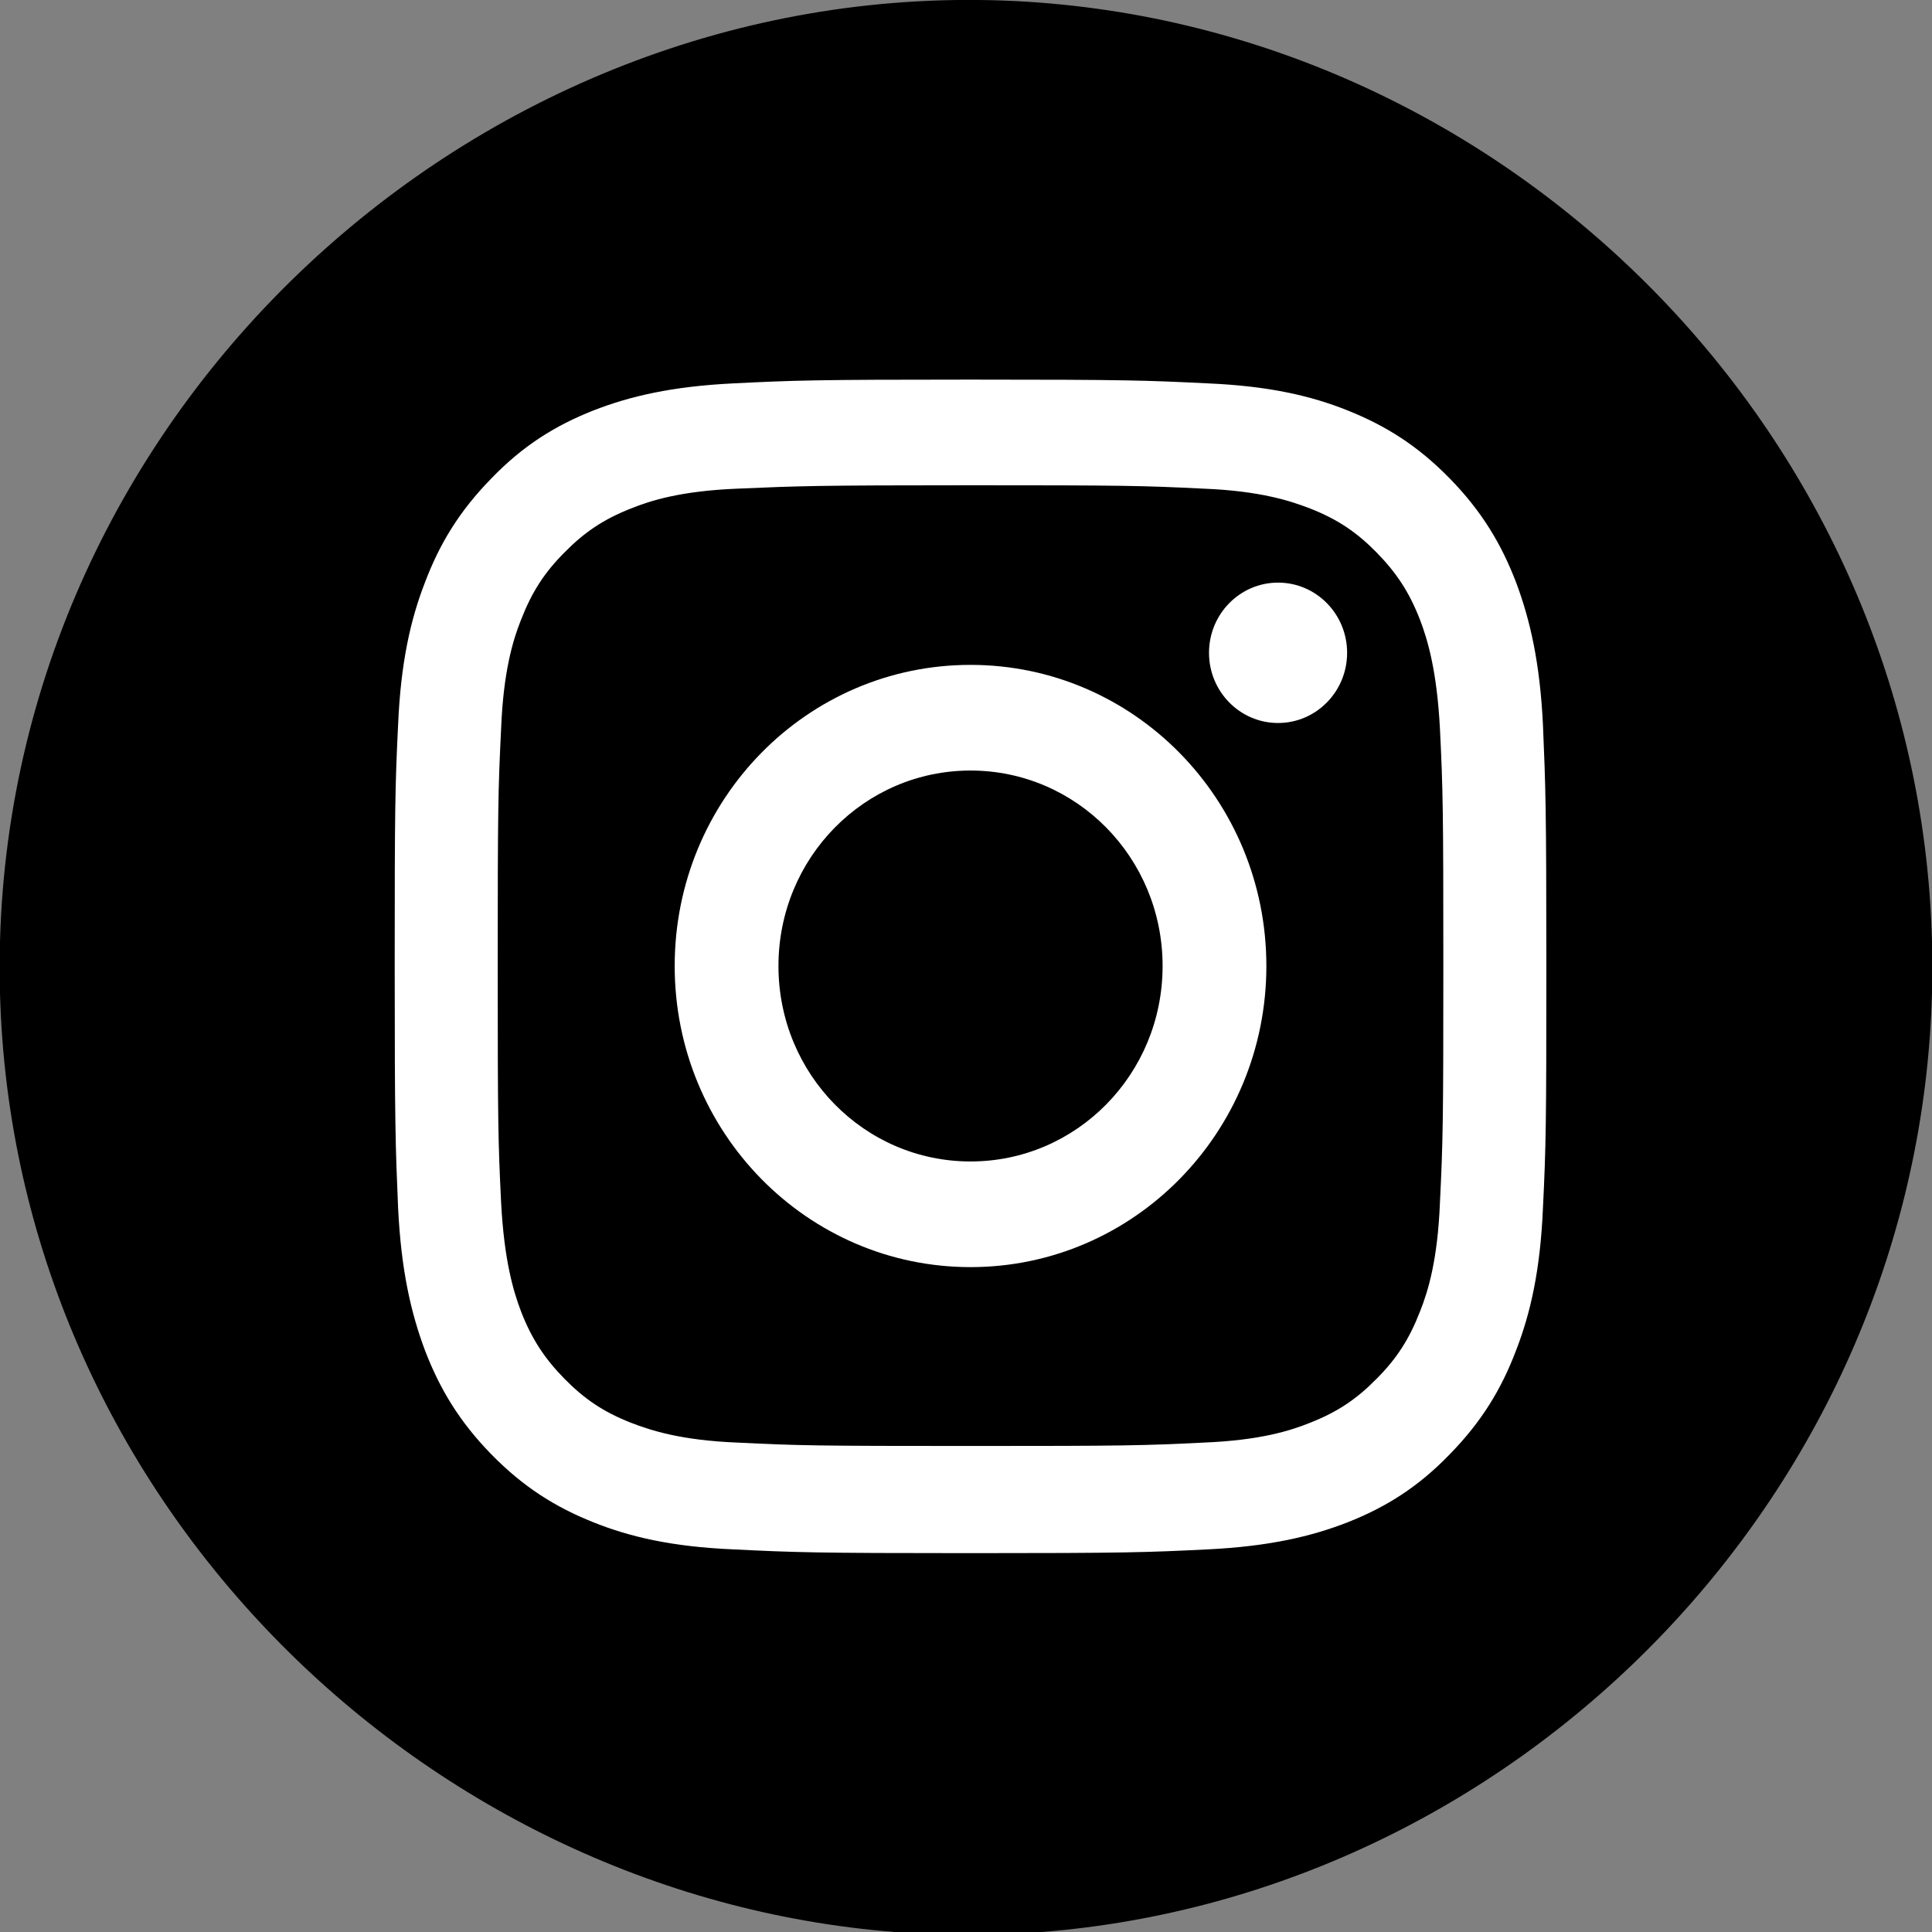
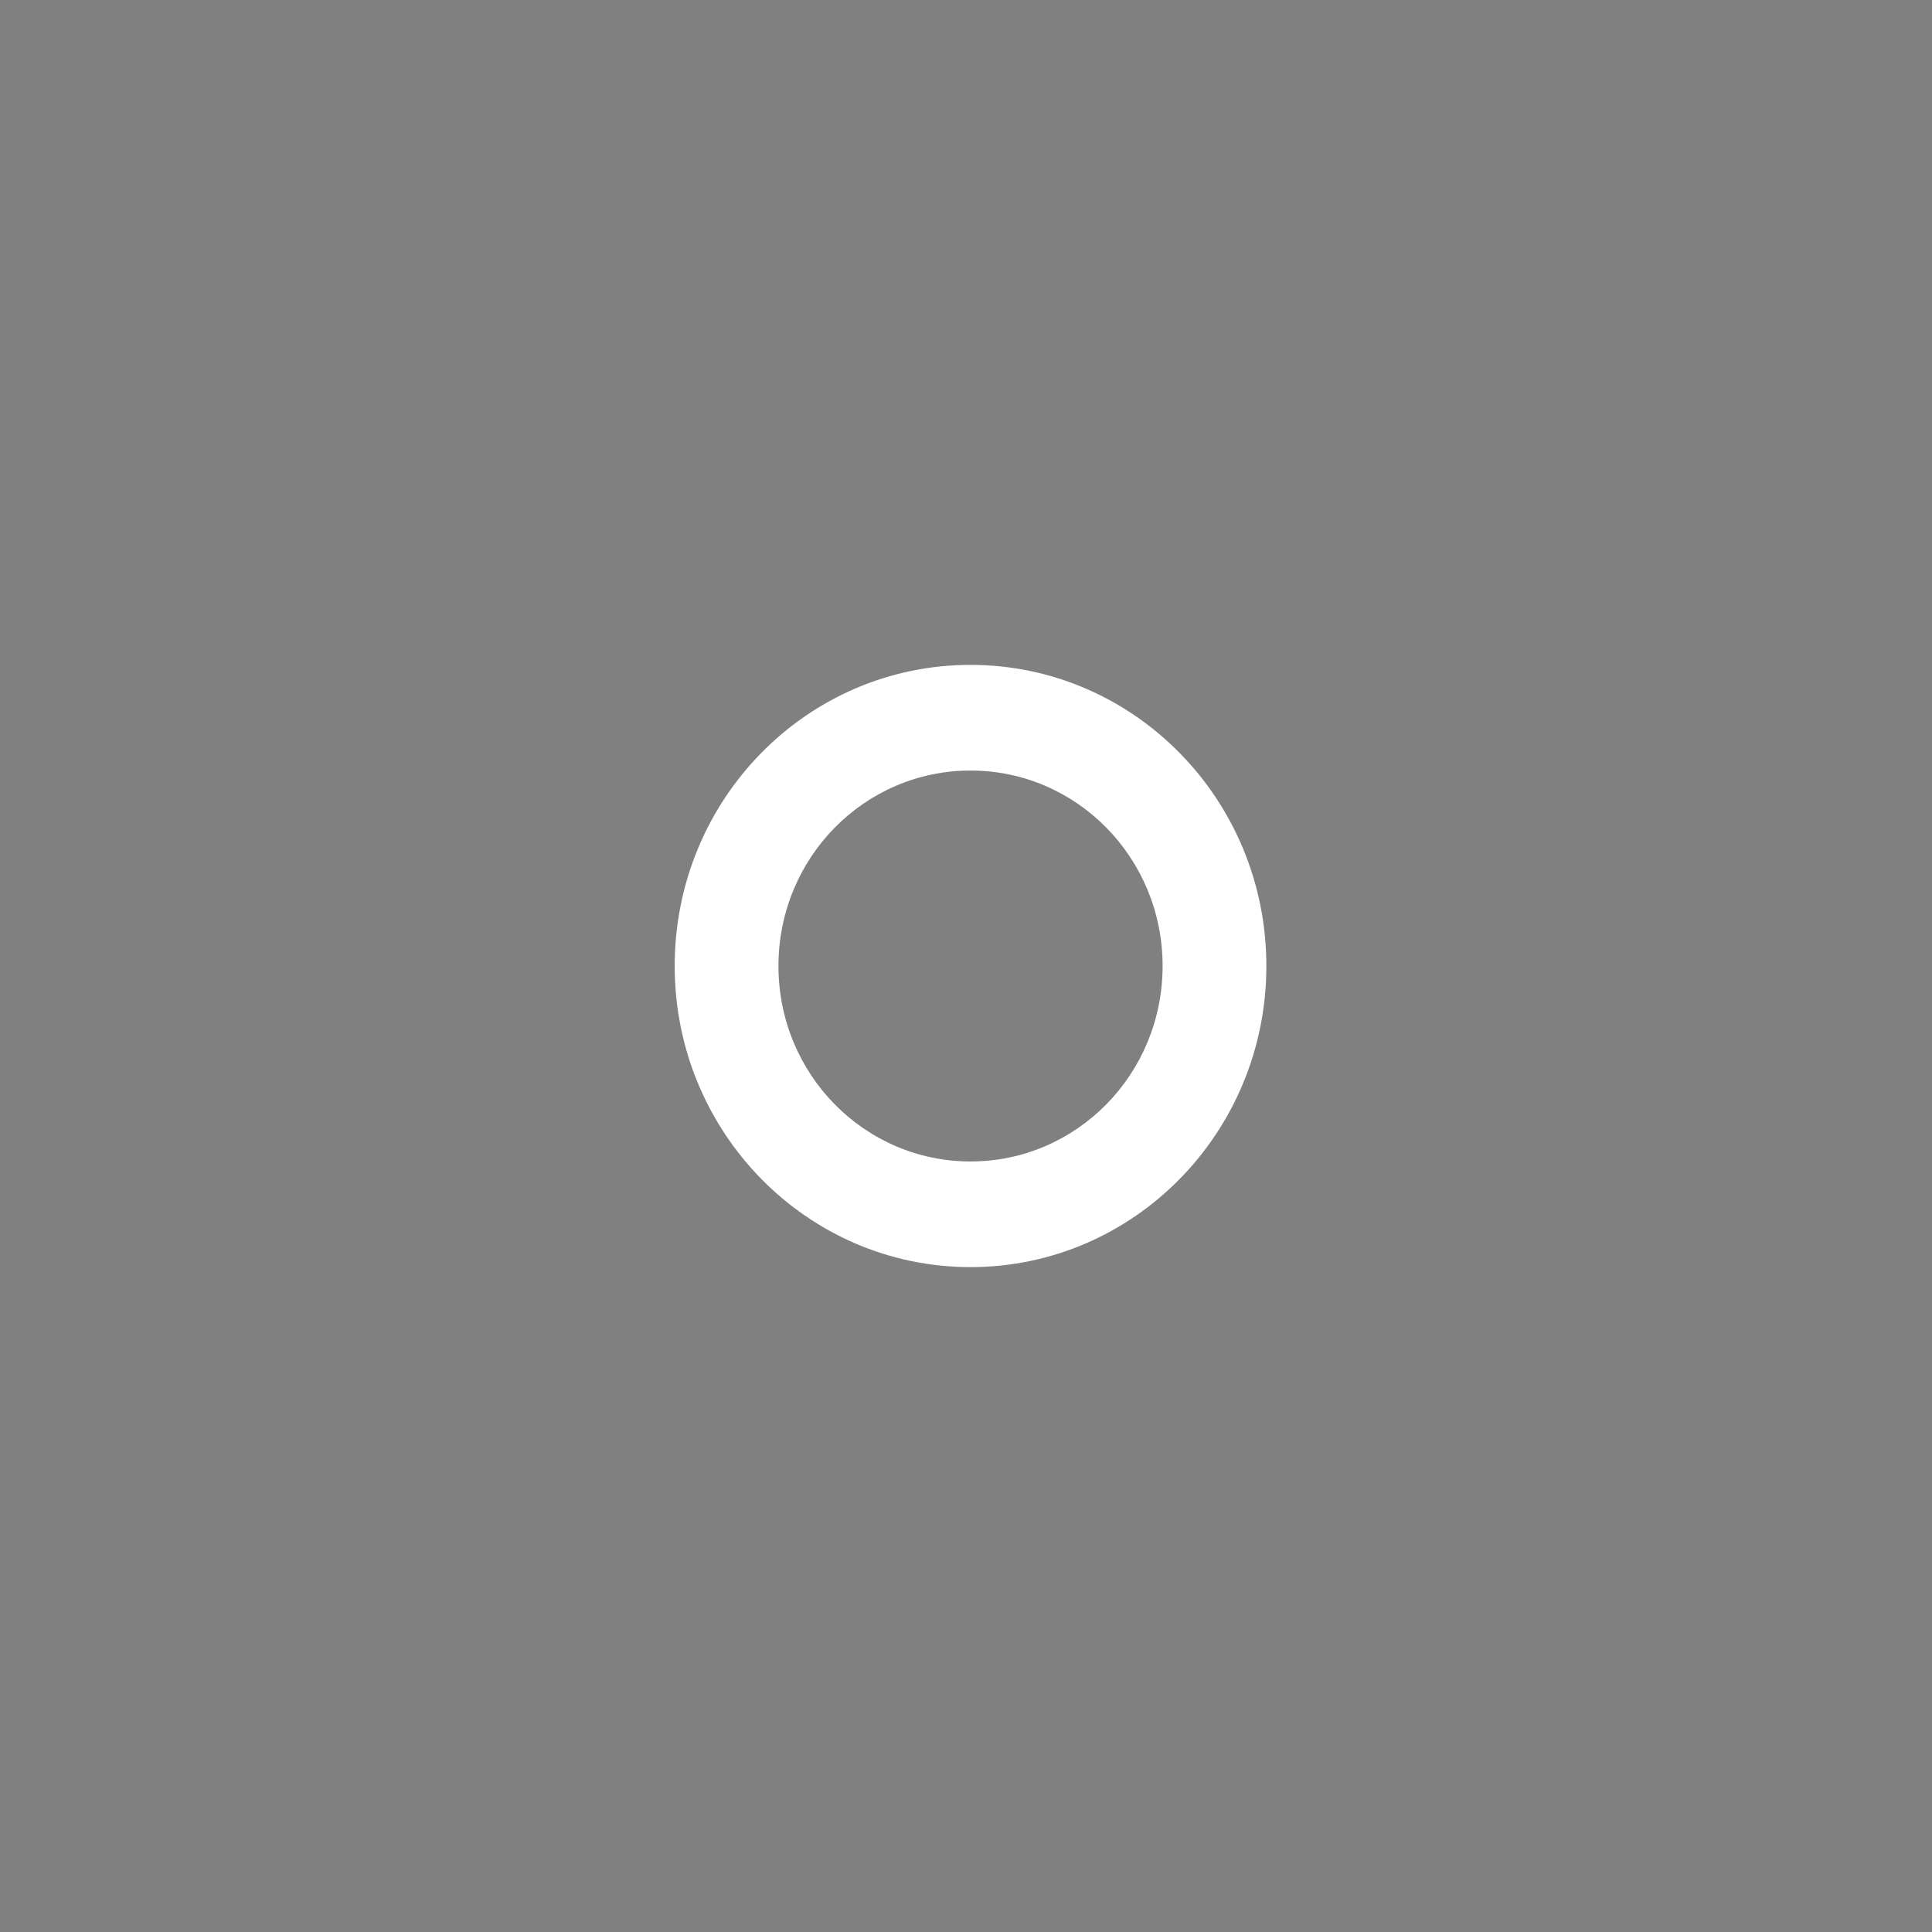
<svg xmlns="http://www.w3.org/2000/svg" enable-background="new 0 0 512 512" id="Layer_1" version="1.1" viewBox="0 0 512 512" xml:space="preserve">
  <rect x="0" y="0" width="512" height="512" fill="#808080" stroke="none" />
  <style type="text/css">
	.fill
		{
			fill:transparant;
		}

	.color
		{
			fill:#FFFFFF;
		}
</style>
  <radialGradient cx="51.992" cy="13.509" gradientTransform="matrix(5.660332e-002 -1.08 0.918 4.811314e-002 -5.988 520.557)" gradientUnits="userSpaceOnUse" id="SVGID_1_" r="684.445">
    <stop offset="0" style="stop-color:#FED576" />
    <stop offset="0.263" style="stop-color:#F47133" />
    <stop offset="0.609" style="stop-color:#BC3081" />
    <stop offset="1" style="stop-color:#4C63D2" />
  </radialGradient>
-   <path class="fill" d="M0,249.5v13.8C3.6,395.7,110.2,502,237.1,512h39C403.7,501.9,508.5,394.7,512,263.1v-13.6    C508.5,115.6,400.1,7,269.4,0.3C128.8-6.8,3.9,106,0,249.5z" fill="url(#SVGID_1_)" />
-   <path class="color" d="M257.2,128.6c40.8,0,45.6,0.1,61.8,0.9c14.9,0.6,22.9,3.2,28.3,5.3c7.1,2.8,12.2,6.2,17.5,11.6     c5.3,5.4,8.7,10.6,11.5,17.8c2.1,5.5,4.5,13.7,5.3,28.9c0.8,16.4,0.9,21.3,0.9,62.8s-0.1,46.4-0.9,62.8     c-0.6,15.1-3.1,23.4-5.3,28.9c-2.8,7.2-6.1,12.4-11.5,17.8c-5.3,5.4-10.4,8.8-17.5,11.6c-5.4,2.2-13.5,4.7-28.3,5.3     c-16.1,0.8-21,0.9-61.8,0.9s-45.6-0.1-61.8-0.9c-14.9-0.6-22.9-3.2-28.3-5.3c-7.1-2.8-12.2-6.2-17.5-11.6s-8.7-10.6-11.5-17.8     c-2.1-5.5-4.5-13.7-5.3-28.9c-0.8-16.4-0.9-21.3-0.9-62.8s0.1-46.4,0.9-62.8c0.6-15.1,3.1-23.4,5.3-28.9     c2.8-7.2,6.1-12.4,11.5-17.8c5.3-5.4,10.4-8.8,17.5-11.6c5.4-2.2,13.5-4.7,28.3-5.3C211.5,128.8,216.4,128.6,257.2,128.6      M257.2,100.6c-41.5,0-46.7,0.2-62.9,1s-27.4,3.4-37.1,7.2c-10.1,4-18.6,9.3-27,18c-8.5,8.7-13.7,17.3-17.6,27.6     c-3.8,9.8-6.4,21.2-7.1,37.7c-0.8,16.5-0.9,21.8-0.9,64s0.2,47.5,0.9,64c0.8,16.5,3.4,27.8,7.1,37.7c3.9,10.2,9.1,18.9,17.6,27.6     s17,14,27,18c9.7,3.9,20.9,6.5,37.1,7.2c16.3,0.8,21.5,1,62.9,1s46.7-0.2,62.9-1c16.2-0.8,27.4-3.4,37.1-7.2     c10.1-4,18.6-9.3,27-18c8.5-8.7,13.7-17.3,17.6-27.6c3.8-9.8,6.4-21.2,7.1-37.7c0.8-16.5,0.9-21.8,0.9-64s-0.2-47.5-0.9-64     c-0.8-16.5-3.4-27.8-7.1-37.7c-3.9-10.2-9.1-18.9-17.6-27.6s-17-14-27-18c-9.7-3.9-20.9-6.5-37.1-7.2 C303.9,100.8,298.6,100.6,257.2,100.6L257.2,100.6z" />
  <path class="color" d="M257.2,176.2c-43.4,0-78.4,35.7-78.4,79.8s35.1,79.8,78.4,79.8s78.4-35.7,78.4-79.8 S300.5,176.2,257.2,176.2z M257.2,307.8c-28.1,0-50.9-23.1-50.9-51.8s22.8-51.8,50.9-51.8s50.9,23.1,50.9,51.8 C308.1,284.7,285.3,307.8,257.2,307.8z" />
-   <ellipse class="color" cx="338.7" cy="173" rx="18.3" ry="18.6" />
</svg>